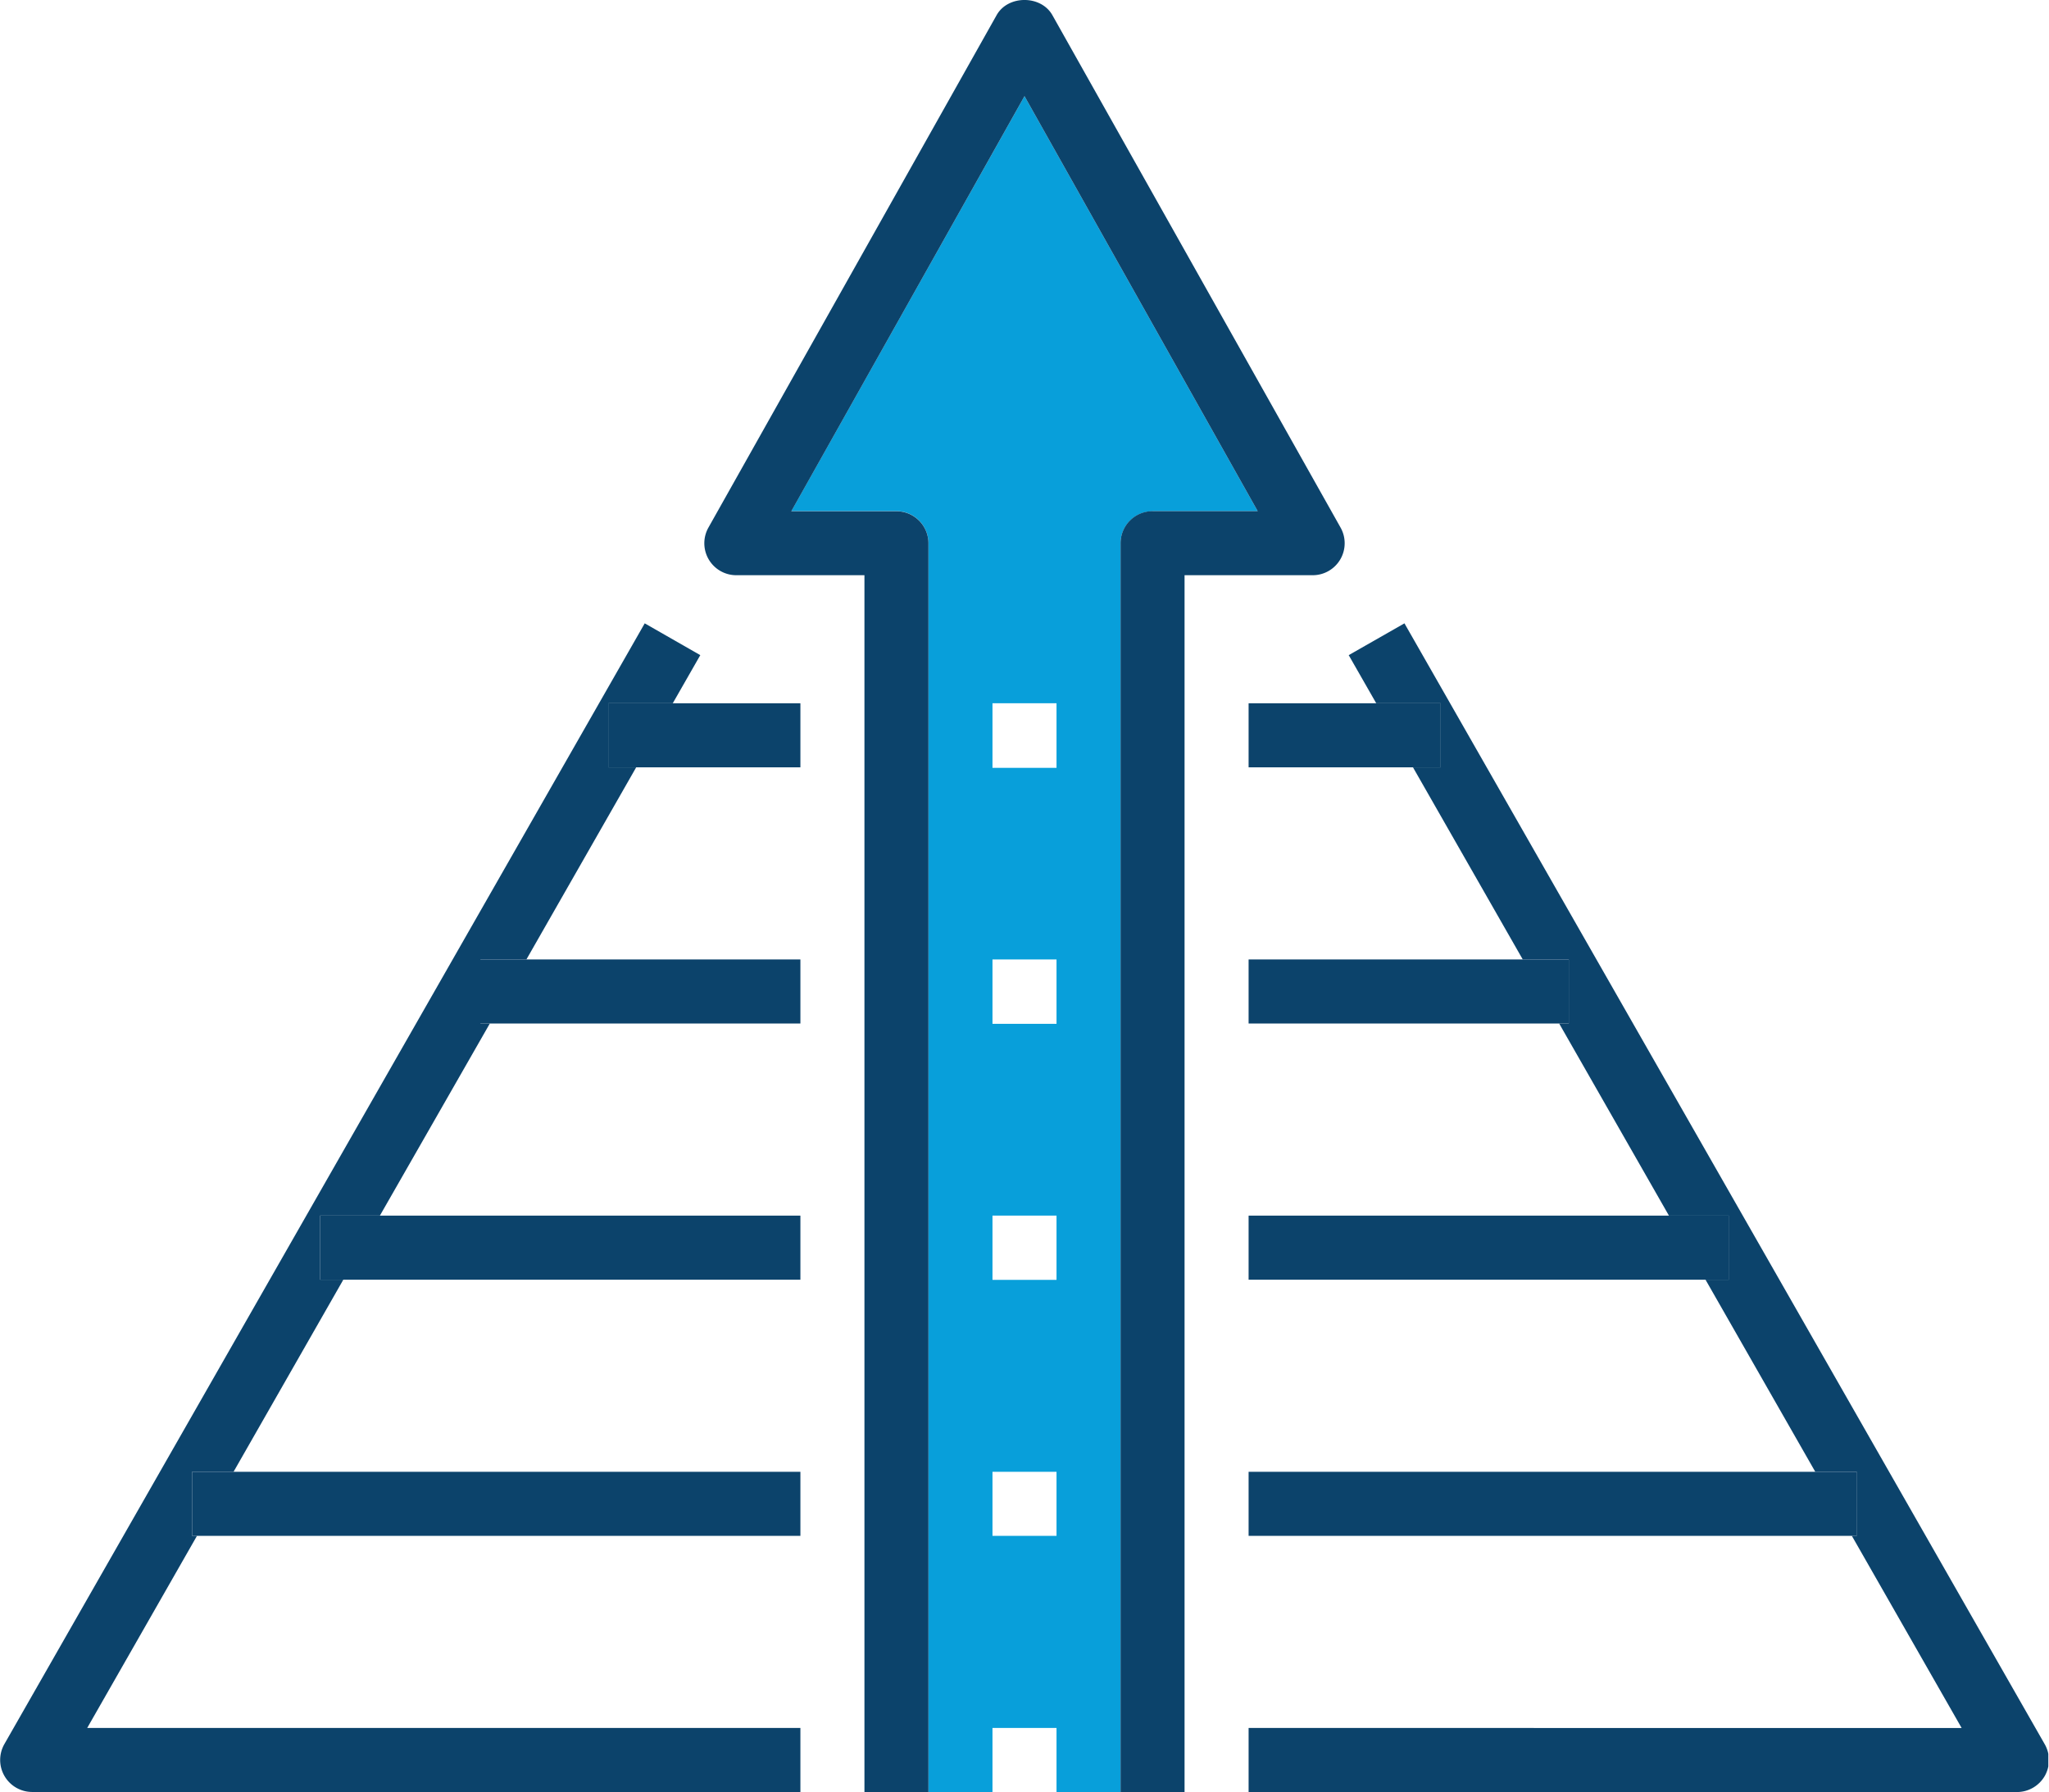
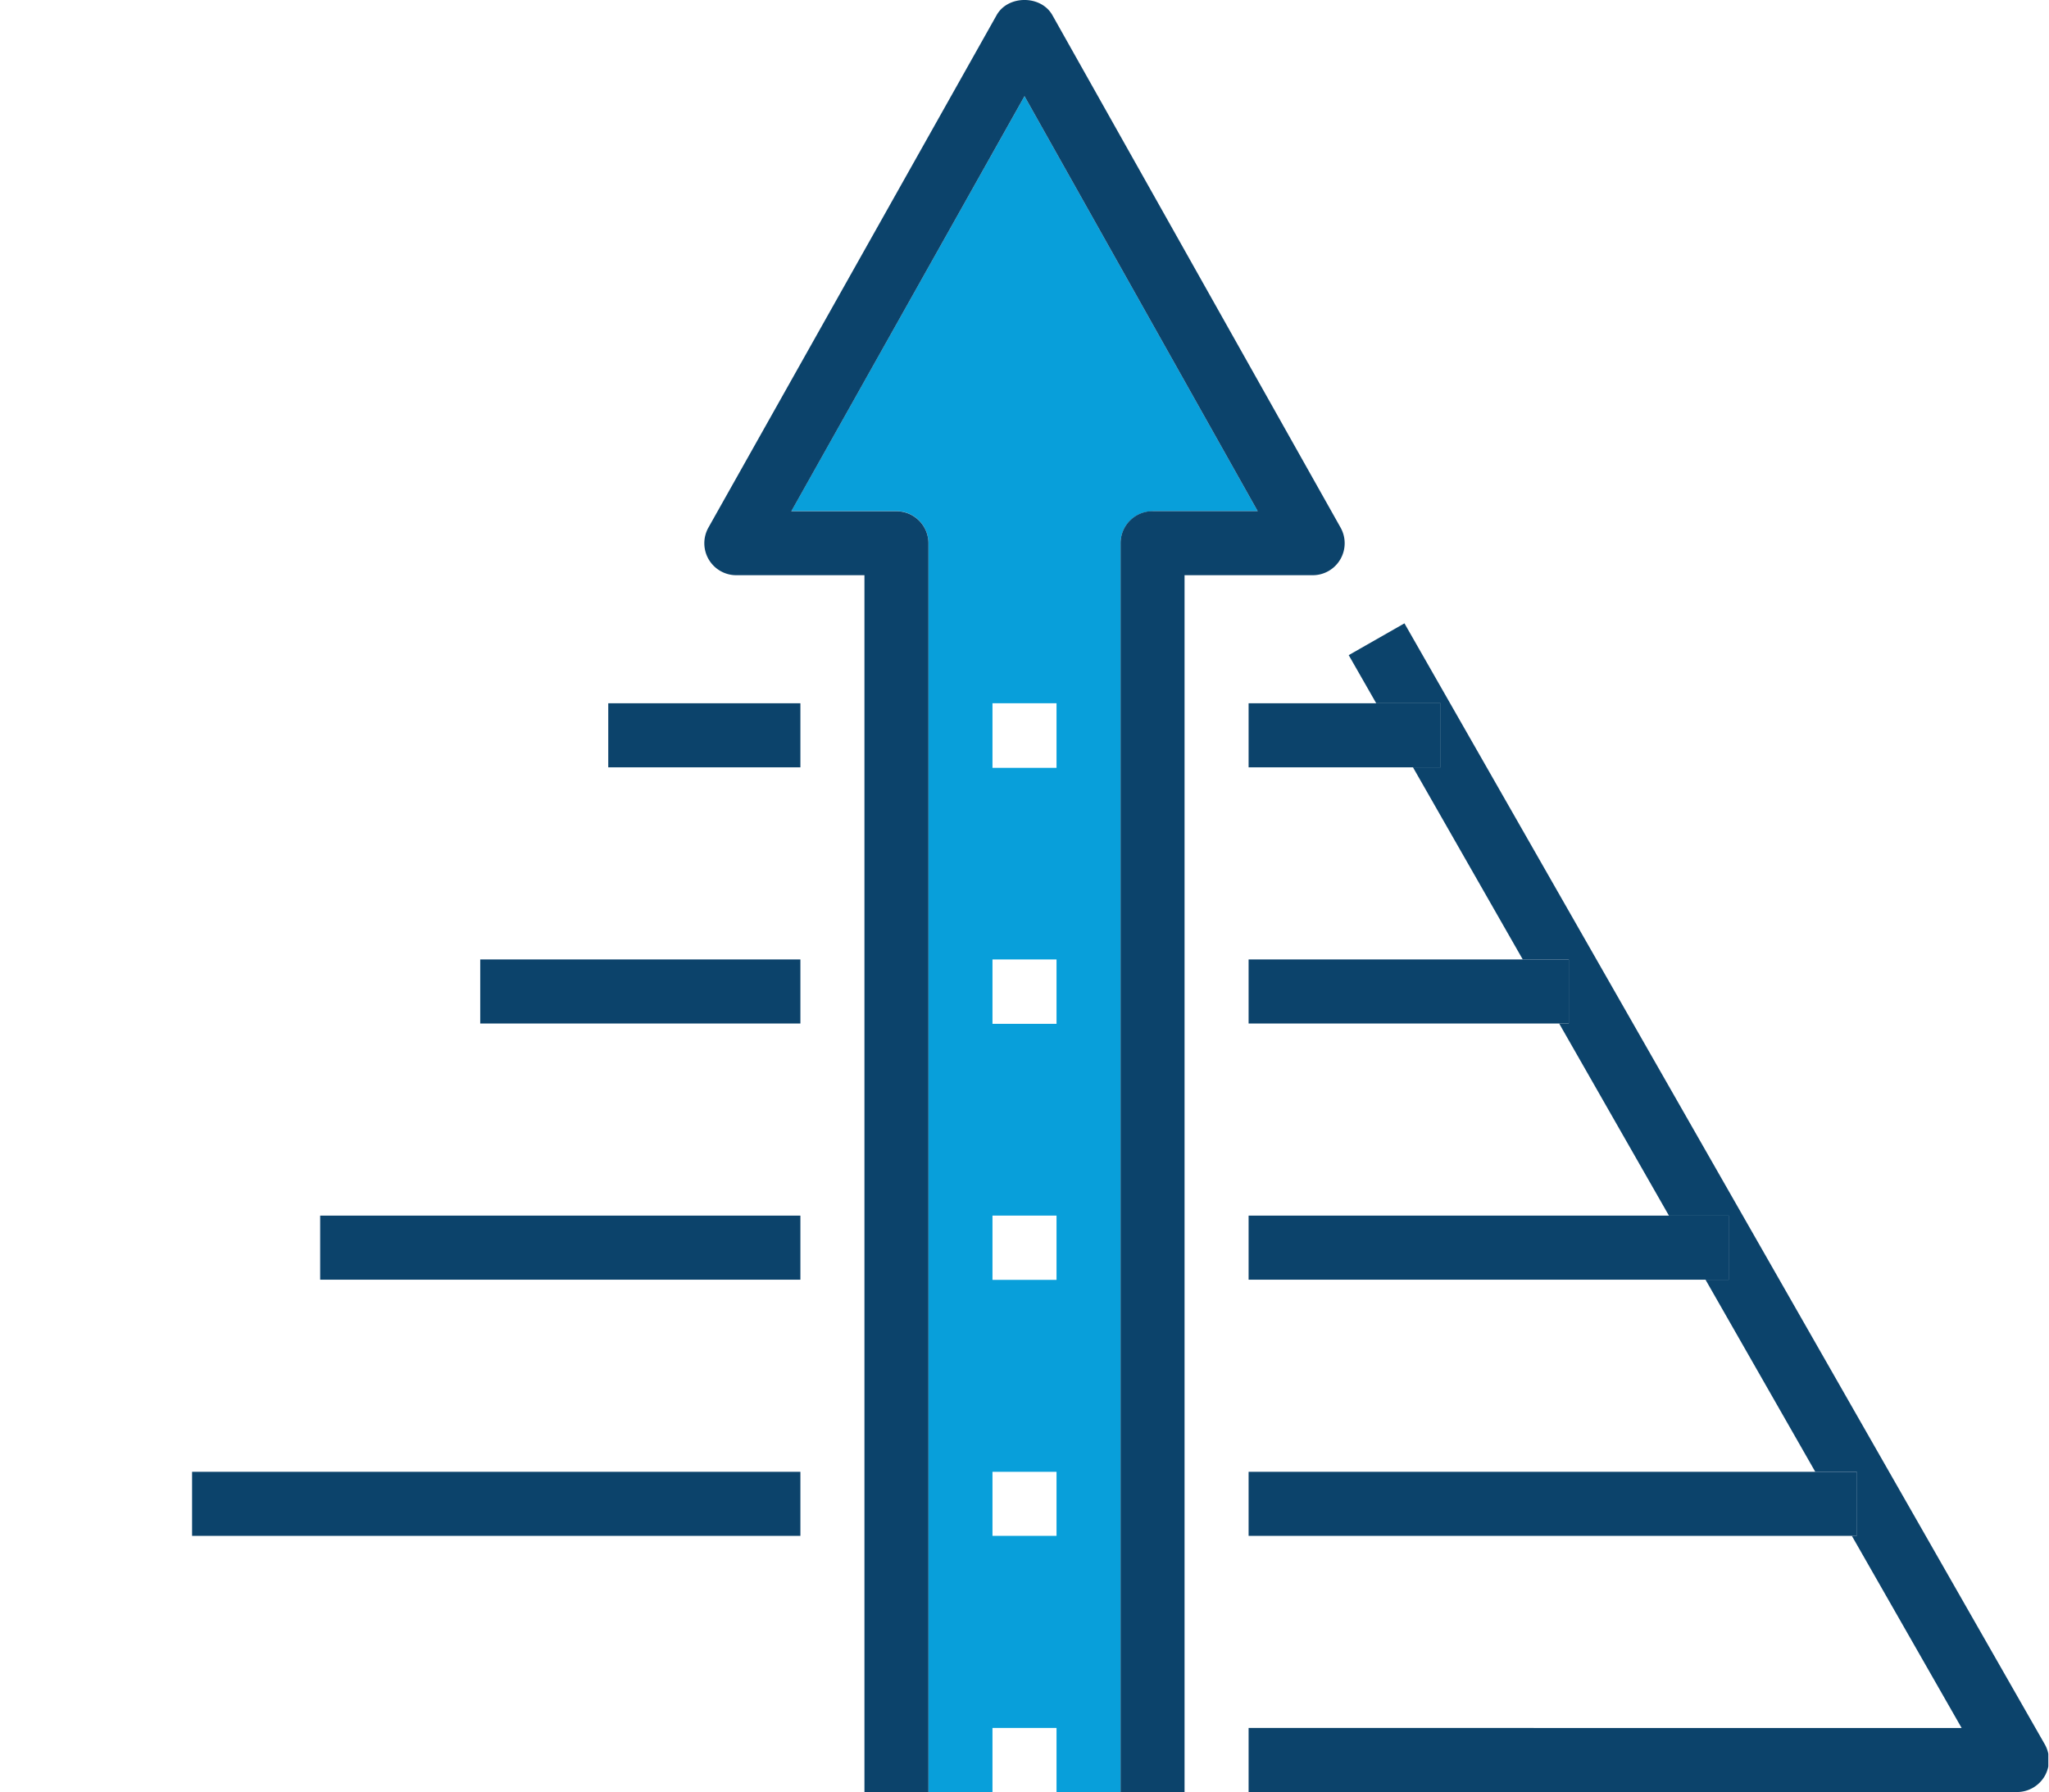
<svg xmlns="http://www.w3.org/2000/svg" id="Layer_1" data-name="Layer 1" viewBox="0 0 360.24 315">
  <defs>
    <style>.cls-1{fill:none;}.cls-2{clip-path:url(#clip-path);}.cls-3{fill:#089fda;}.cls-4{fill:#0c436b;}</style>
    <clipPath id="clip-path" transform="translate(-395.88 85.5)">
      <rect class="cls-1" x="396" y="-108" width="360" height="360" />
    </clipPath>
  </defs>
  <g class="cls-2">
    <path class="cls-3" d="M598.51,4.35H617L576-68.6,535,4.35h18.52A5.62,5.62,0,0,1,559.11,10V229.5h11.26V218.24h11.26V229.5h11.26V10a5.63,5.63,0,0,1,5.62-5.63ZM581.63,184.47H570.37V173.21h11.26v11.26Zm0-45H570.37V128.18h11.26v11.26Zm0-45H570.37V83.15h11.26V94.41Zm0-45H570.37V38.12h11.26V49.38Z" transform="translate(-395.88 85.5)" />
    <path class="cls-4" d="M755.36,226.7a5.64,5.64,0,0,0,0-5.62L642.8,24.07,633,29.66l4.84,8.46h11.3V49.38H644.3l19.3,33.77h8.09V94.41H670l19.3,33.77h10.5v11.26h-4.07l19.3,33.77h7.29v11.26h-.86l19.3,33.77H615.4V229.5H750.49a5.64,5.64,0,0,0,4.87-2.8Z" transform="translate(-395.88 85.5)" />
-     <path class="cls-4" d="M536.6,218.24H411.21l19.3-33.77h-.86V173.21h7.29l19.3-33.77h-4.07V128.18h10.5L482,94.41h-1.66V83.15h8.09l19.3-33.77h-4.87V38.12h11.3L519,29.66l-9.77-5.59-112.58,197a5.63,5.63,0,0,0,4.89,8.42H536.6V218.24Z" transform="translate(-395.88 85.5)" />
  </g>
  <polygon class="cls-4" points="326.47 258.71 319.18 258.71 219.52 258.71 219.52 269.97 325.61 269.97 326.47 269.97 326.47 258.71 326.47 258.71" />
  <polygon class="cls-4" points="33.77 269.97 34.63 269.97 140.72 269.97 140.72 258.71 41.06 258.71 33.77 258.71 33.77 269.97 33.77 269.97" />
  <polygon class="cls-4" points="303.95 213.68 293.45 213.68 219.52 213.68 219.52 224.94 299.88 224.94 303.95 224.94 303.95 213.68 303.95 213.68" />
  <polygon class="cls-4" points="56.29 224.94 60.36 224.94 140.72 224.94 140.72 213.68 66.79 213.68 56.29 213.68 56.29 224.94 56.29 224.94" />
  <polygon class="cls-4" points="275.81 168.65 267.72 168.65 219.52 168.65 219.52 179.91 274.15 179.91 275.81 179.91 275.81 168.65 275.81 168.65" />
  <polygon class="cls-4" points="84.43 179.91 86.09 179.91 140.72 179.91 140.72 168.65 92.52 168.65 84.43 168.65 84.43 179.91 84.43 179.91" />
  <polygon class="cls-4" points="253.29 123.62 241.99 123.62 219.52 123.62 219.52 134.88 248.42 134.88 253.29 134.88 253.29 123.62 253.29 123.62" />
  <polygon class="cls-4" points="106.94 134.88 111.82 134.88 140.72 134.88 140.72 123.62 118.25 123.62 106.94 123.62 106.94 134.88 106.94 134.88" />
  <path class="cls-4" d="M559.11,229.5V10a5.62,5.62,0,0,0-5.62-5.63H535L576-68.6,617,4.35H598.51A5.63,5.63,0,0,0,592.89,10V229.5h11.25V15.61h22.52a5.62,5.62,0,0,0,4.9-8.39L580.9-82.84c-2-3.55-7.81-3.55-9.8,0L520.44,7.22a5.62,5.62,0,0,0,4.9,8.39h22.52V229.5Z" transform="translate(-395.88 85.5)" />
</svg>